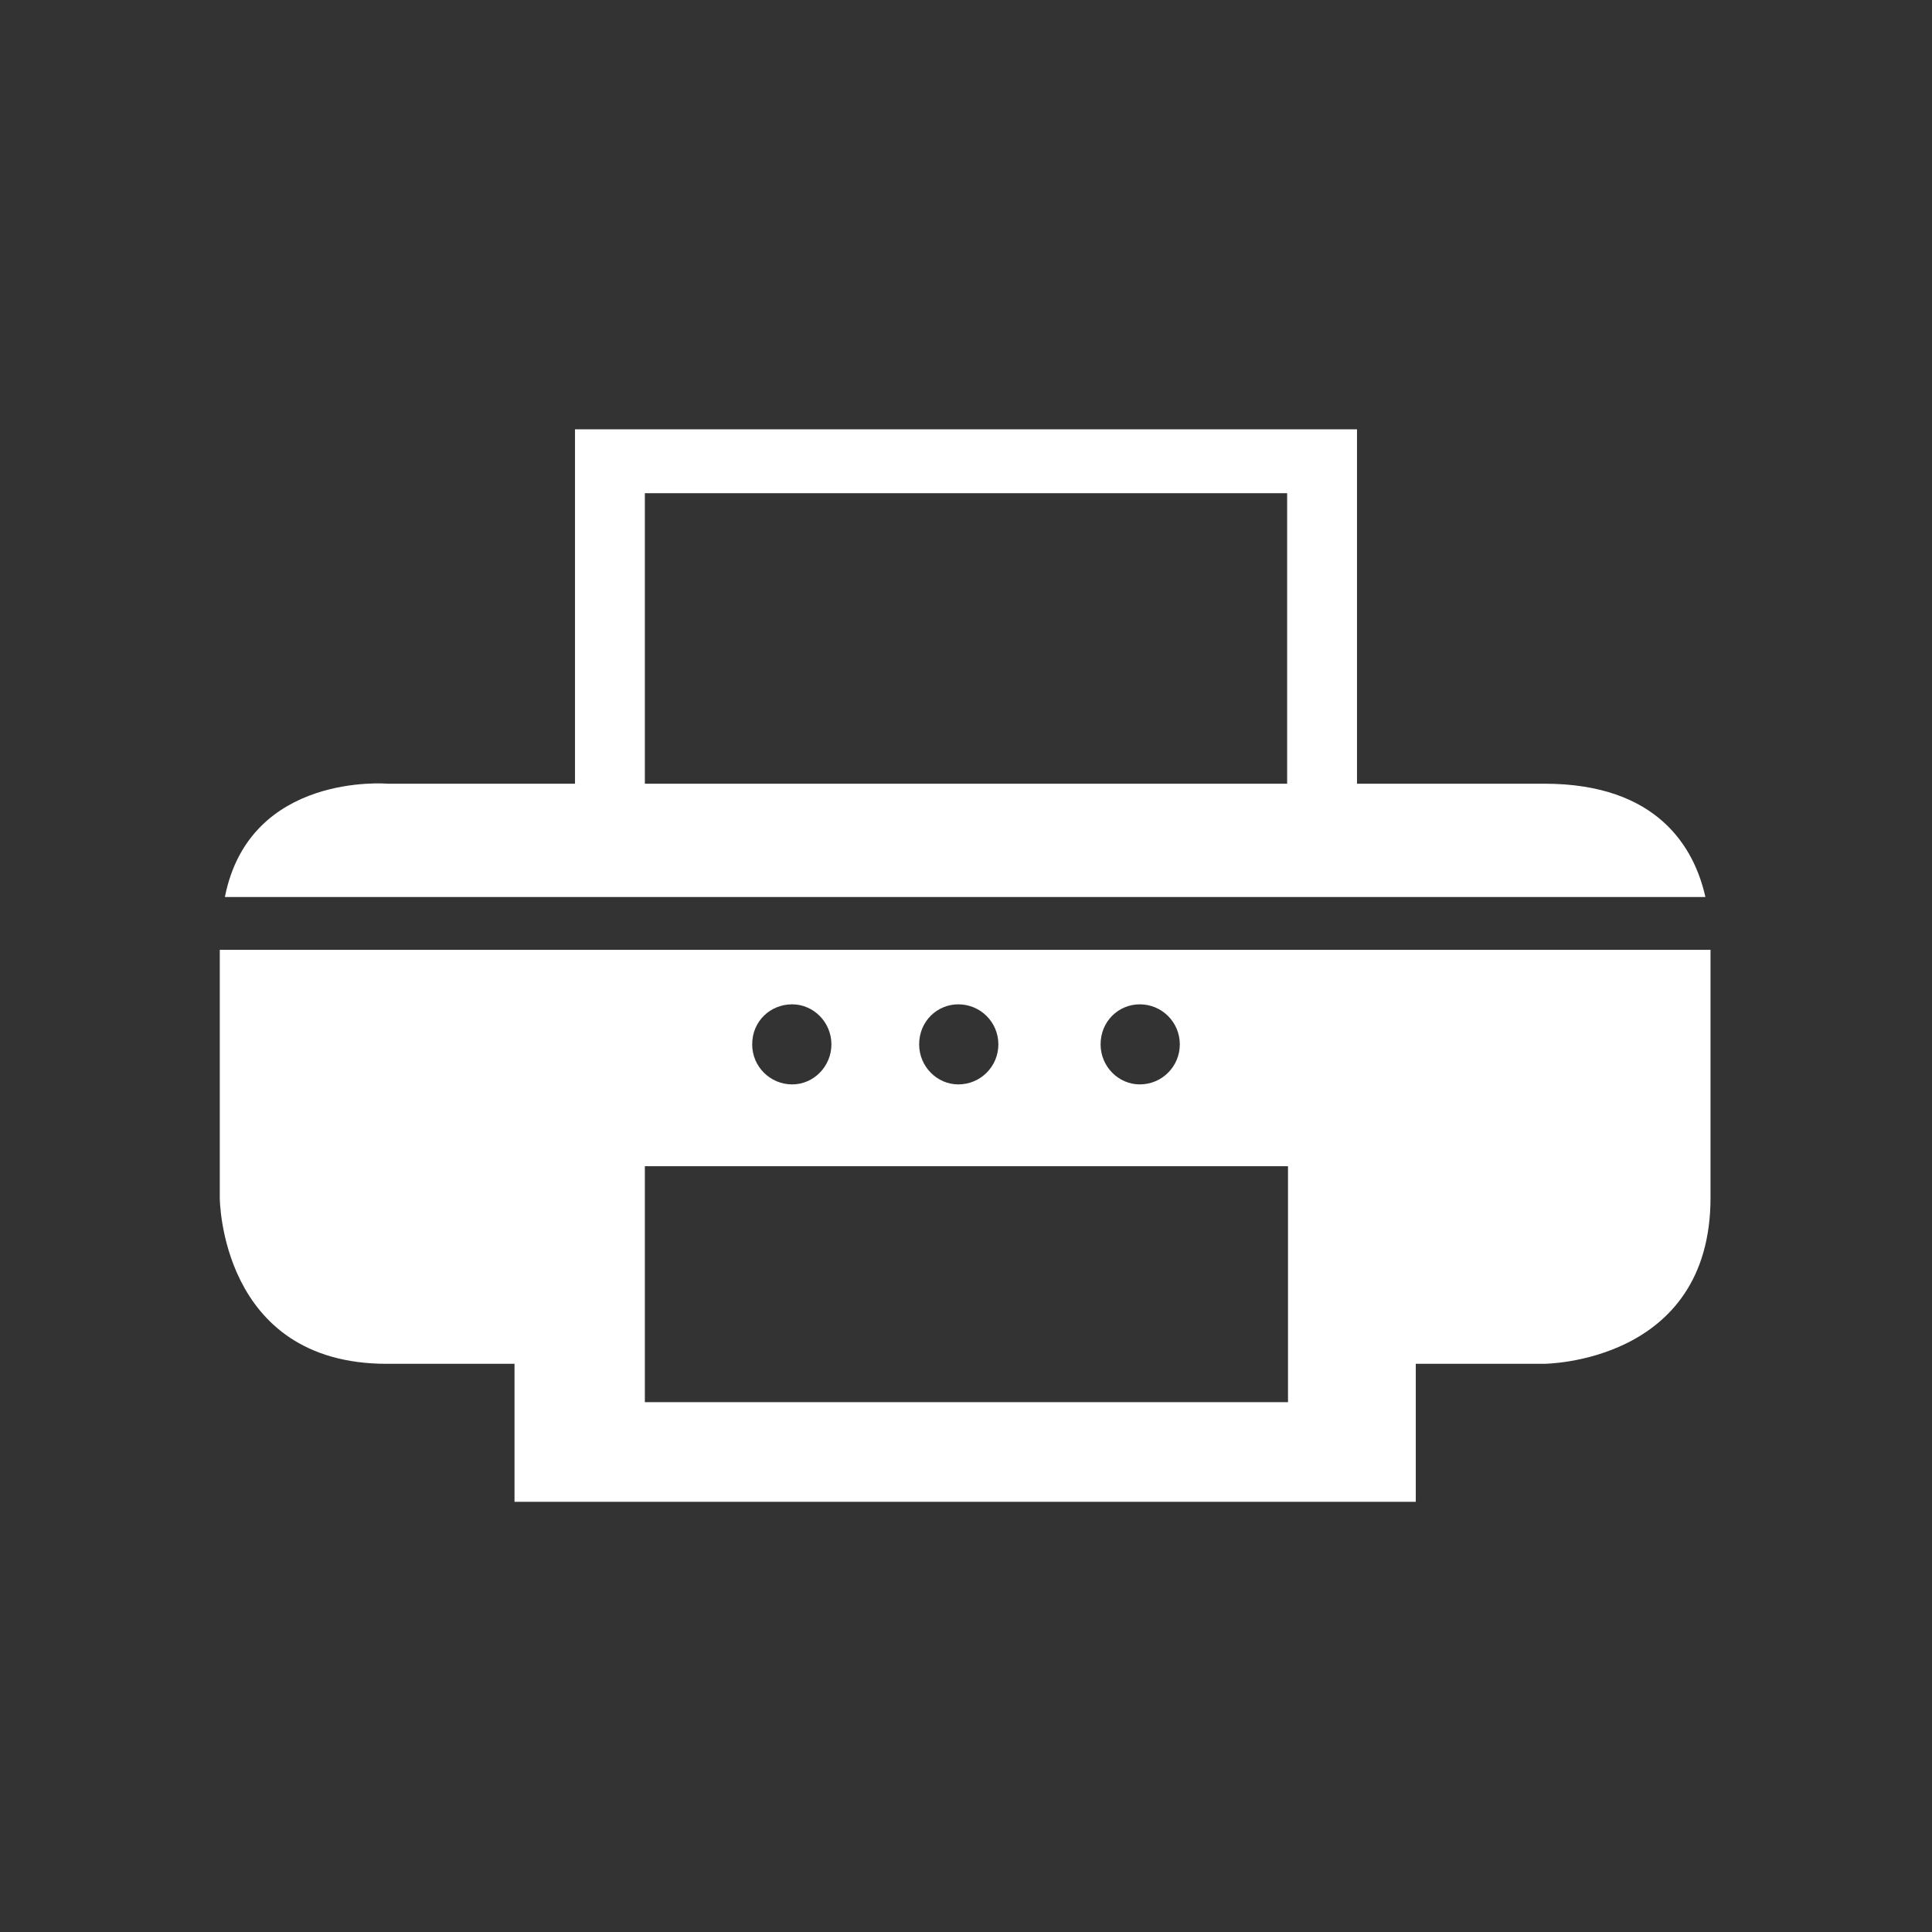
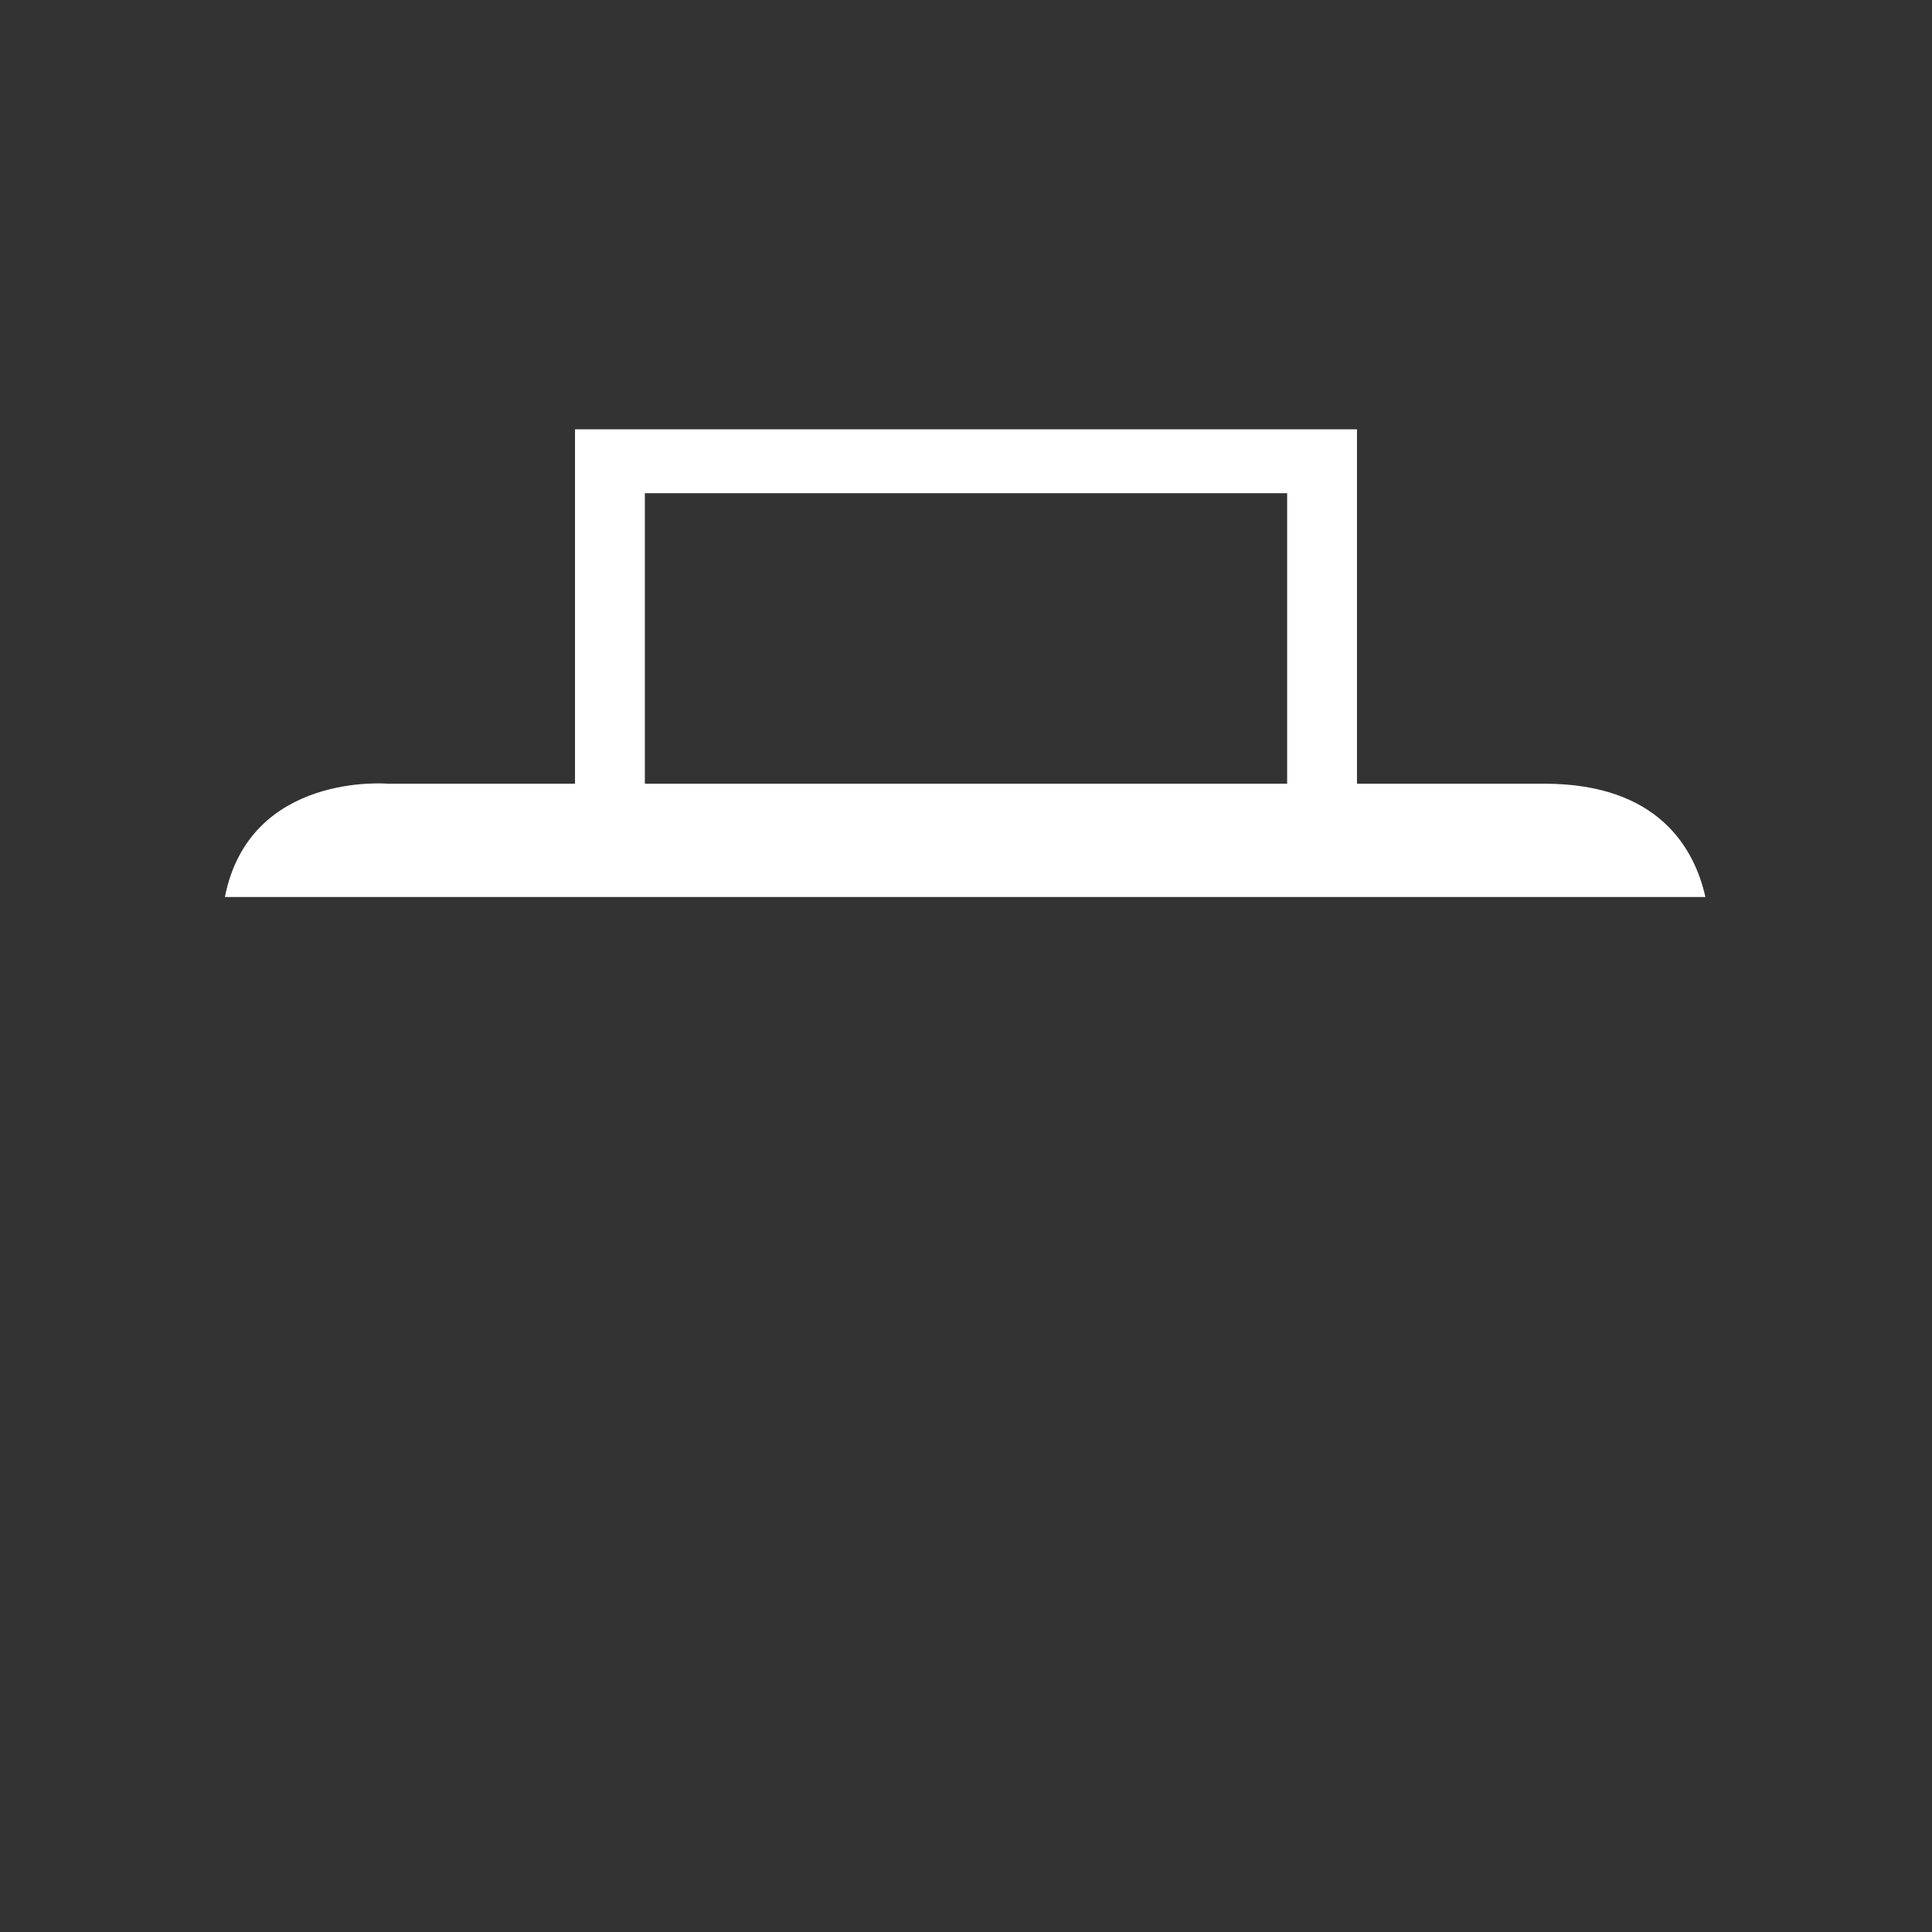
<svg xmlns="http://www.w3.org/2000/svg" version="1.1" id="Ebene_1" x="0px" y="0px" viewBox="0 0 22.68 22.68" style="enable-background:new 0 0 22.68 22.68;" xml:space="preserve">
  <rect x="0" y="0" width="22.68" height="22.68" fill="#333333" stroke="none" />
  <style type="text/css">
	.st0{fill:#FFFFFF;}
</style>
  <g>
    <path class="st0" d="M15.11,9.2H7.57V5.79h7.54V9.2z M18.13,9.2h-2.2V5.04H6.75V9.2h-2.2c0,0-1.62-0.14-1.91,1.33h17.38   C19.89,9.95,19.46,9.2,18.13,9.2" />
-     <path class="st0" d="M15.11,16.46H7.57v-2.77h7.55V16.46z M9.3,11.79c0.25,0,0.46,0.21,0.46,0.47c0,0.26-0.21,0.47-0.46,0.47   c-0.26,0-0.47-0.21-0.47-0.47C8.83,11.99,9.04,11.79,9.3,11.79 M11.25,11.79c0.26,0,0.47,0.21,0.47,0.47   c0,0.26-0.21,0.47-0.47,0.47c-0.25,0-0.46-0.21-0.46-0.47C10.79,11.99,11,11.79,11.25,11.79 M13.38,11.79   c0.26,0,0.47,0.21,0.47,0.47c0,0.26-0.21,0.47-0.47,0.47c-0.25,0-0.46-0.21-0.46-0.47C12.92,11.99,13.13,11.79,13.38,11.79    M2.58,11.15v2.91c0,0,0,1.95,1.96,1.95h1.5v1.62h10.58v-1.62h1.5c0,0,1.96,0,1.96-1.95V11.2v-0.05H2.58z" />
  </g>
</svg>